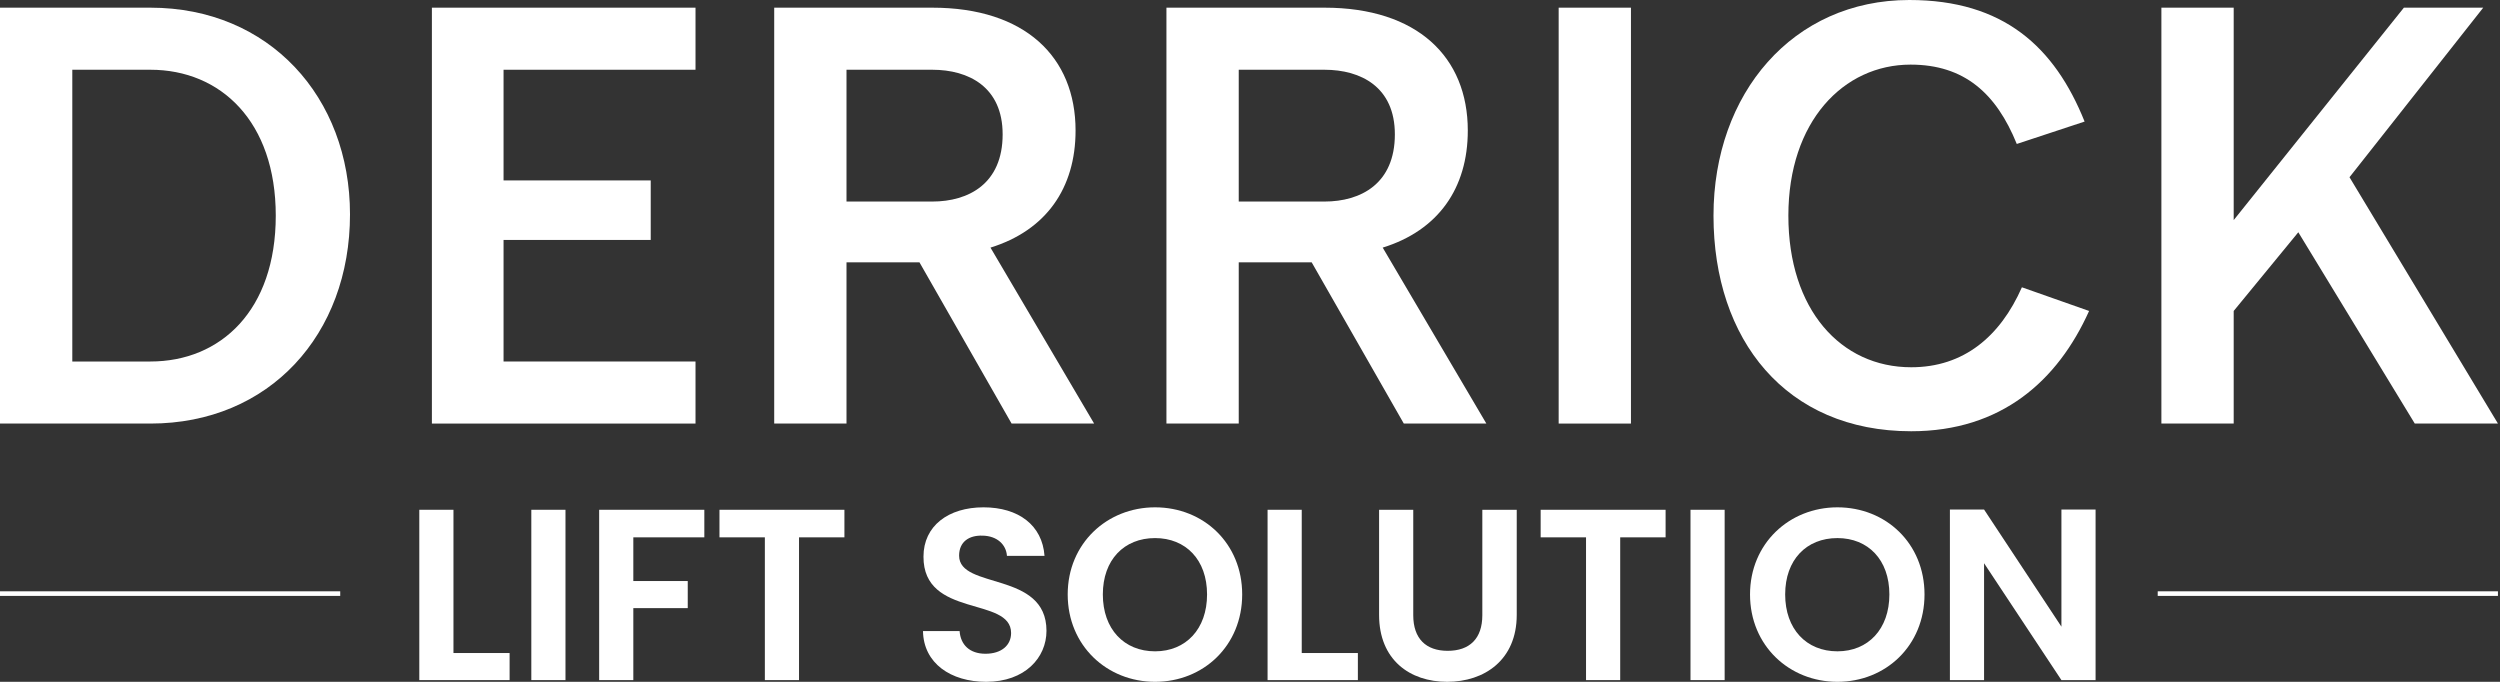
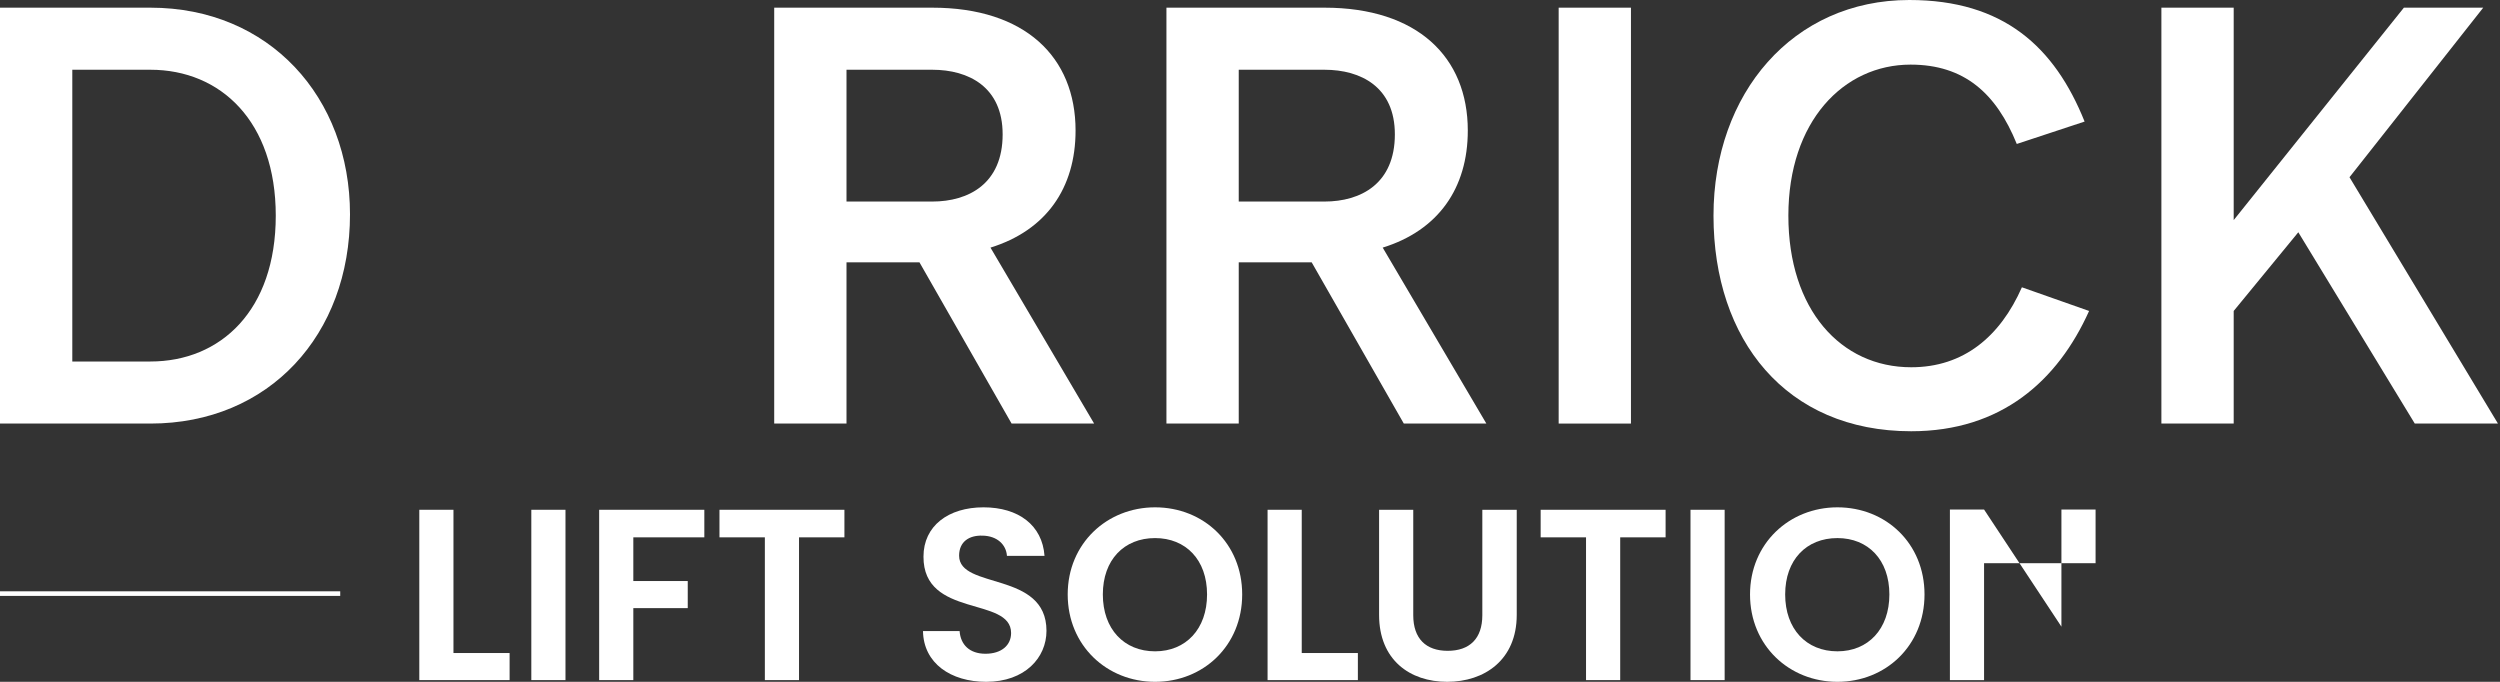
<svg xmlns="http://www.w3.org/2000/svg" width="176" height="48" viewBox="0 0 176 48" fill="none">
  <rect x="0" y="0" width="176" height="48" fill="#333333" stroke="none" />
  <path d="M10.585 4.91C15.54 4.91 19.414 8.558 19.414 15.18C19.414 21.847 15.54 25.45 10.585 25.45H5.09V4.91H10.585ZM-7.62939e-06 29.819H10.585C18.964 29.819 24.64 23.558 24.64 15.09C24.64 6.847 18.964 0.54 10.585 0.54H-7.62939e-06V29.819Z" fill="white" />
-   <path d="M30.405 29.819H48.964V25.45H35.45V16.892H45.811V12.702H35.45V4.91H48.964V0.54H30.405V29.819Z" fill="white" />
  <path d="M65.63 4.91C68.198 4.91 70.586 6.126 70.586 9.459C70.586 12.928 68.198 14.189 65.63 14.189H59.594V4.91H65.63ZM71.216 29.819H77.027L69.73 17.432C73.648 16.216 75.72 13.243 75.72 9.189C75.72 4.009 72.162 0.54 65.63 0.54H54.504V29.819H59.594V18.468H64.73L71.216 29.819Z" fill="white" />
  <path d="M93.243 4.91C95.811 4.91 98.198 6.126 98.198 9.459C98.198 12.928 95.811 14.189 93.243 14.189H87.207V4.91H93.243ZM98.828 29.819H104.64L97.342 17.432C101.261 16.216 103.333 13.243 103.333 9.189C103.333 4.009 99.774 0.54 93.243 0.54H82.117V29.819H87.207V18.468H92.342L98.828 29.819Z" fill="white" />
  <path d="M109.73 29.819H114.819V0.54H109.73V29.819Z" fill="white" />
  <path d="M134.414 -0C126.216 -0 120.63 6.576 120.63 15.18C120.63 23.919 125.72 30.36 134.55 30.36C140.9 30.36 144.865 26.801 147.072 21.892L142.342 20.225C140.811 23.693 138.243 25.855 134.55 25.855C129.594 25.855 125.901 21.802 125.901 15.18C125.901 8.558 129.775 4.549 134.504 4.549C138.288 4.549 140.54 6.576 141.981 10.135L146.756 8.558C144.639 3.288 141.036 -0 134.414 -0Z" fill="white" />
  <path d="M170 29.819H175.856L165.405 12.477L174.82 0.54H169.234L157.252 15.495V0.54H152.162V29.819H157.252V21.892L161.801 16.351L170 29.819Z" fill="white" />
  <path d="M29.519 35.888V47.88H35.876V45.973H31.924V35.888H29.519Z" fill="white" />
  <path d="M37.405 47.88H39.81V35.888H37.405V47.88Z" fill="white" />
  <path d="M42.181 47.88H44.586V42.812H48.417V40.905H44.586V37.829H49.585V35.888H42.181V47.88Z" fill="white" />
  <path d="M50.651 37.829H53.846V47.88H56.251V37.829H59.447V35.888H50.651V37.829Z" fill="white" />
  <path d="M87.45 41.849C87.45 38.259 84.736 35.716 81.317 35.716C77.933 35.716 75.166 38.259 75.166 41.849C75.166 45.457 77.933 48 81.317 48C84.718 48 87.45 45.457 87.45 41.849ZM77.64 41.849C77.64 39.41 79.135 37.881 81.317 37.881C83.482 37.881 84.977 39.41 84.977 41.849C84.977 44.289 83.482 45.853 81.317 45.853C79.135 45.853 77.64 44.289 77.64 41.849Z" fill="white" />
  <path d="M89.237 35.888V47.88H95.594V45.973H91.642V35.888H89.237Z" fill="white" />
  <path d="M97.088 43.293C97.088 46.454 99.253 48 101.881 48C104.51 48 106.778 46.454 106.778 43.293V35.888H104.356V43.31C104.356 44.959 103.462 45.818 101.916 45.818C100.387 45.818 99.493 44.959 99.493 43.31V35.888H97.088V43.293Z" fill="white" />
  <path d="M108.462 37.829H111.657V47.88H114.062V37.829H117.258V35.888H108.462V37.829Z" fill="white" />
  <path d="M119.011 47.88H121.415V35.888H119.011V47.88Z" fill="white" />
  <path d="M135.486 41.849C135.486 38.259 132.772 35.716 129.353 35.716C125.969 35.716 123.202 38.259 123.202 41.849C123.202 45.457 125.969 48 129.353 48C132.754 48 135.486 45.457 135.486 41.849ZM125.676 41.849C125.676 39.41 127.171 37.881 129.353 37.881C131.517 37.881 133.012 39.41 133.012 41.849C133.012 44.289 131.517 45.853 129.353 45.853C127.171 45.853 125.676 44.289 125.676 41.849Z" fill="white" />
-   <path d="M145.124 35.871V44.117L139.678 35.871H137.273V47.88H139.678V39.65L145.124 47.88H147.529V35.871H145.124Z" fill="white" />
+   <path d="M145.124 35.871V44.117L139.678 35.871H137.273V47.88H139.678V39.65H147.529V35.871H145.124Z" fill="white" />
  <path d="M73.672 44.409C73.672 40.183 67.521 41.523 67.521 39.118C67.521 38.139 68.225 37.675 69.17 37.709C70.201 37.726 70.837 38.345 70.889 39.135H73.534C73.38 36.97 71.696 35.716 69.239 35.716C66.765 35.716 65.013 37.022 65.013 39.187C64.996 43.533 71.181 41.97 71.181 44.564C71.181 45.423 70.51 46.024 69.377 46.024C68.26 46.024 67.624 45.389 67.556 44.426H64.979C65.013 46.694 66.937 48 69.428 48C72.16 48 73.672 46.299 73.672 44.409Z" fill="white" />
  <path d="M23.952 41.79H-1.52588e-05" stroke="white" stroke-width="0.324" stroke-miterlimit="22.926" />
-   <path d="M175.855 41.79H151.903" stroke="white" stroke-width="0.324" stroke-miterlimit="22.926" />
</svg>